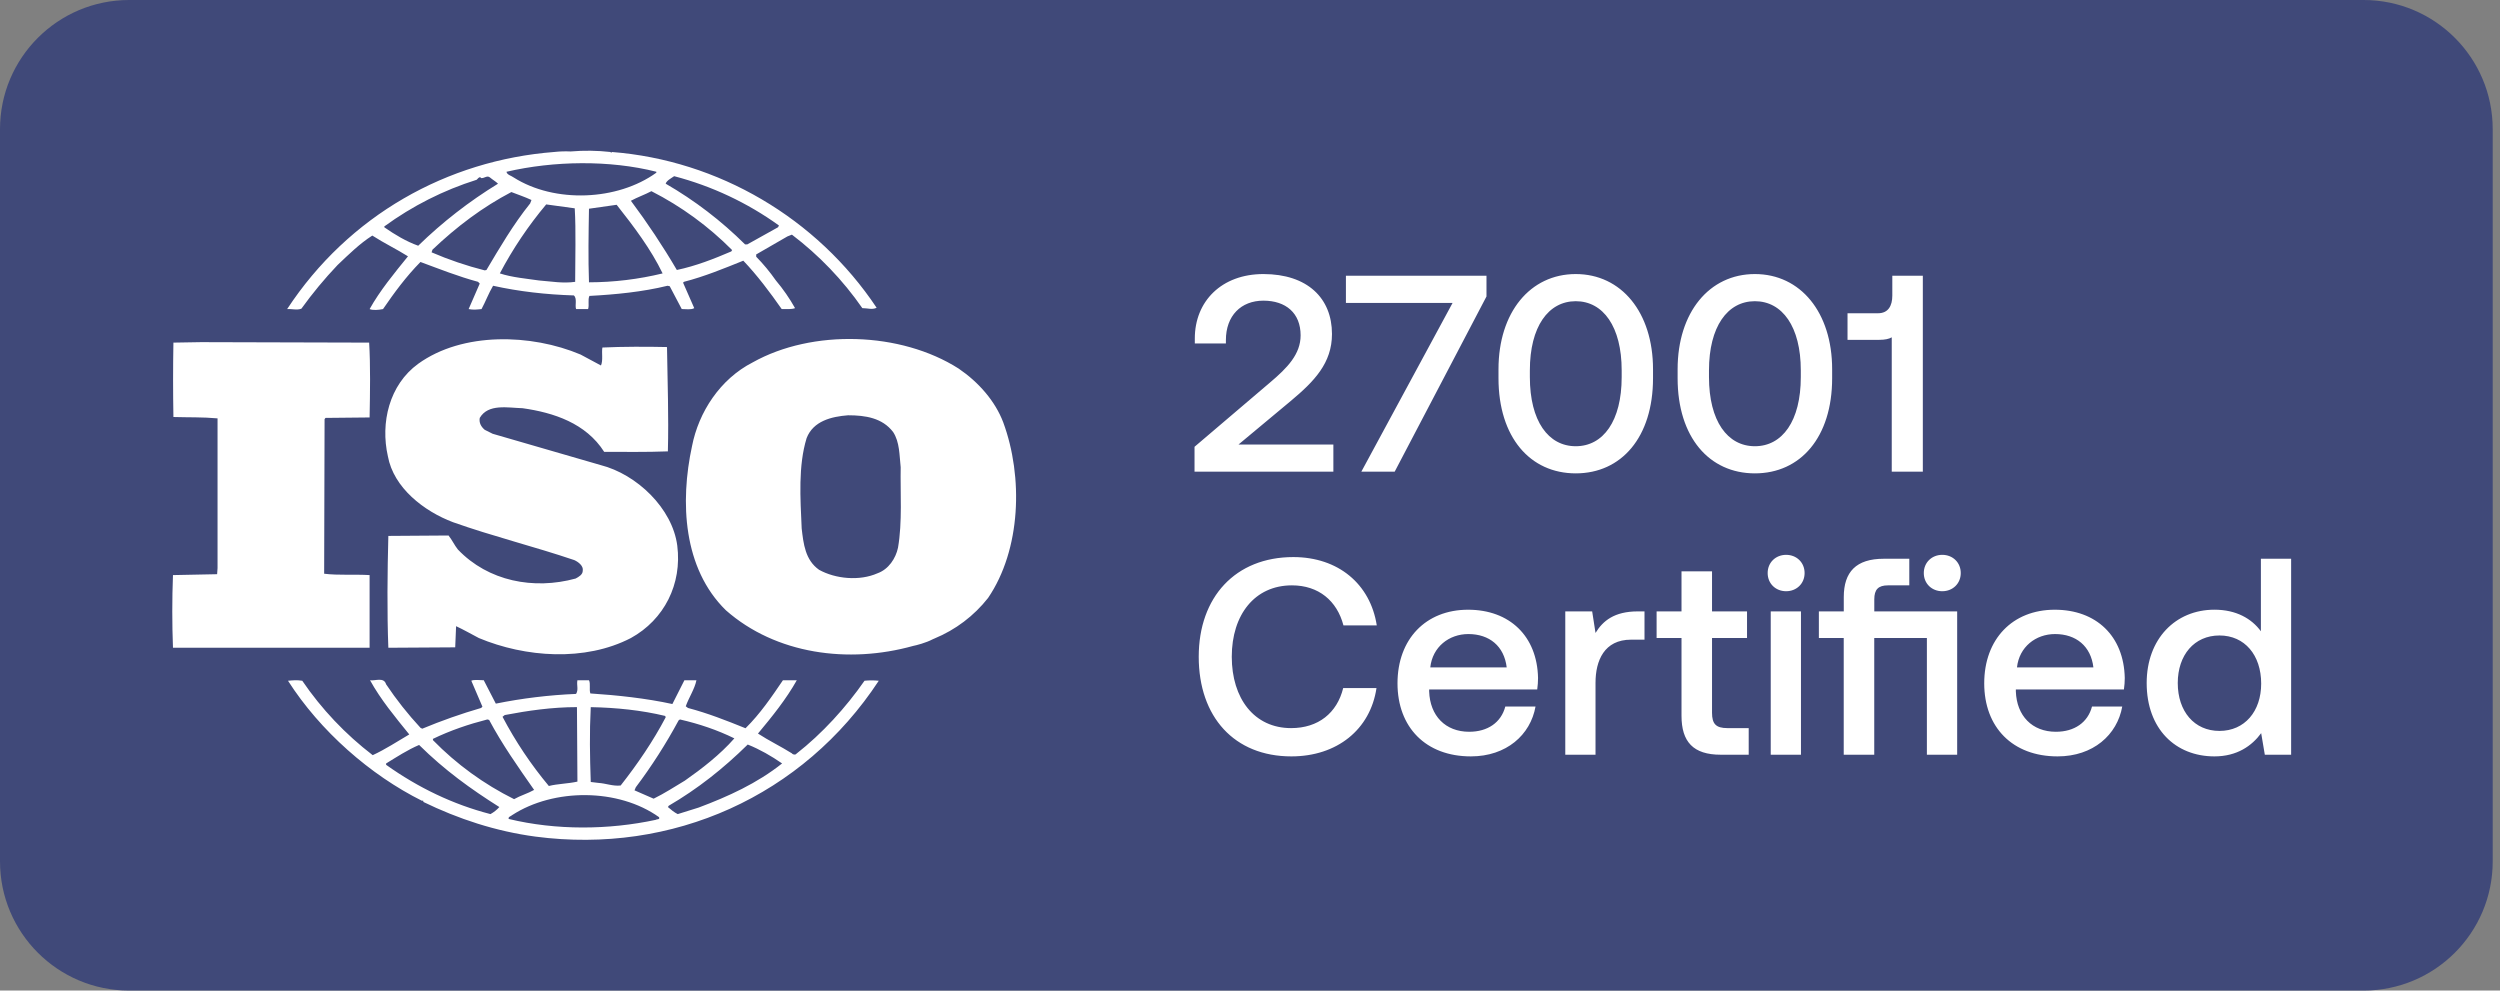
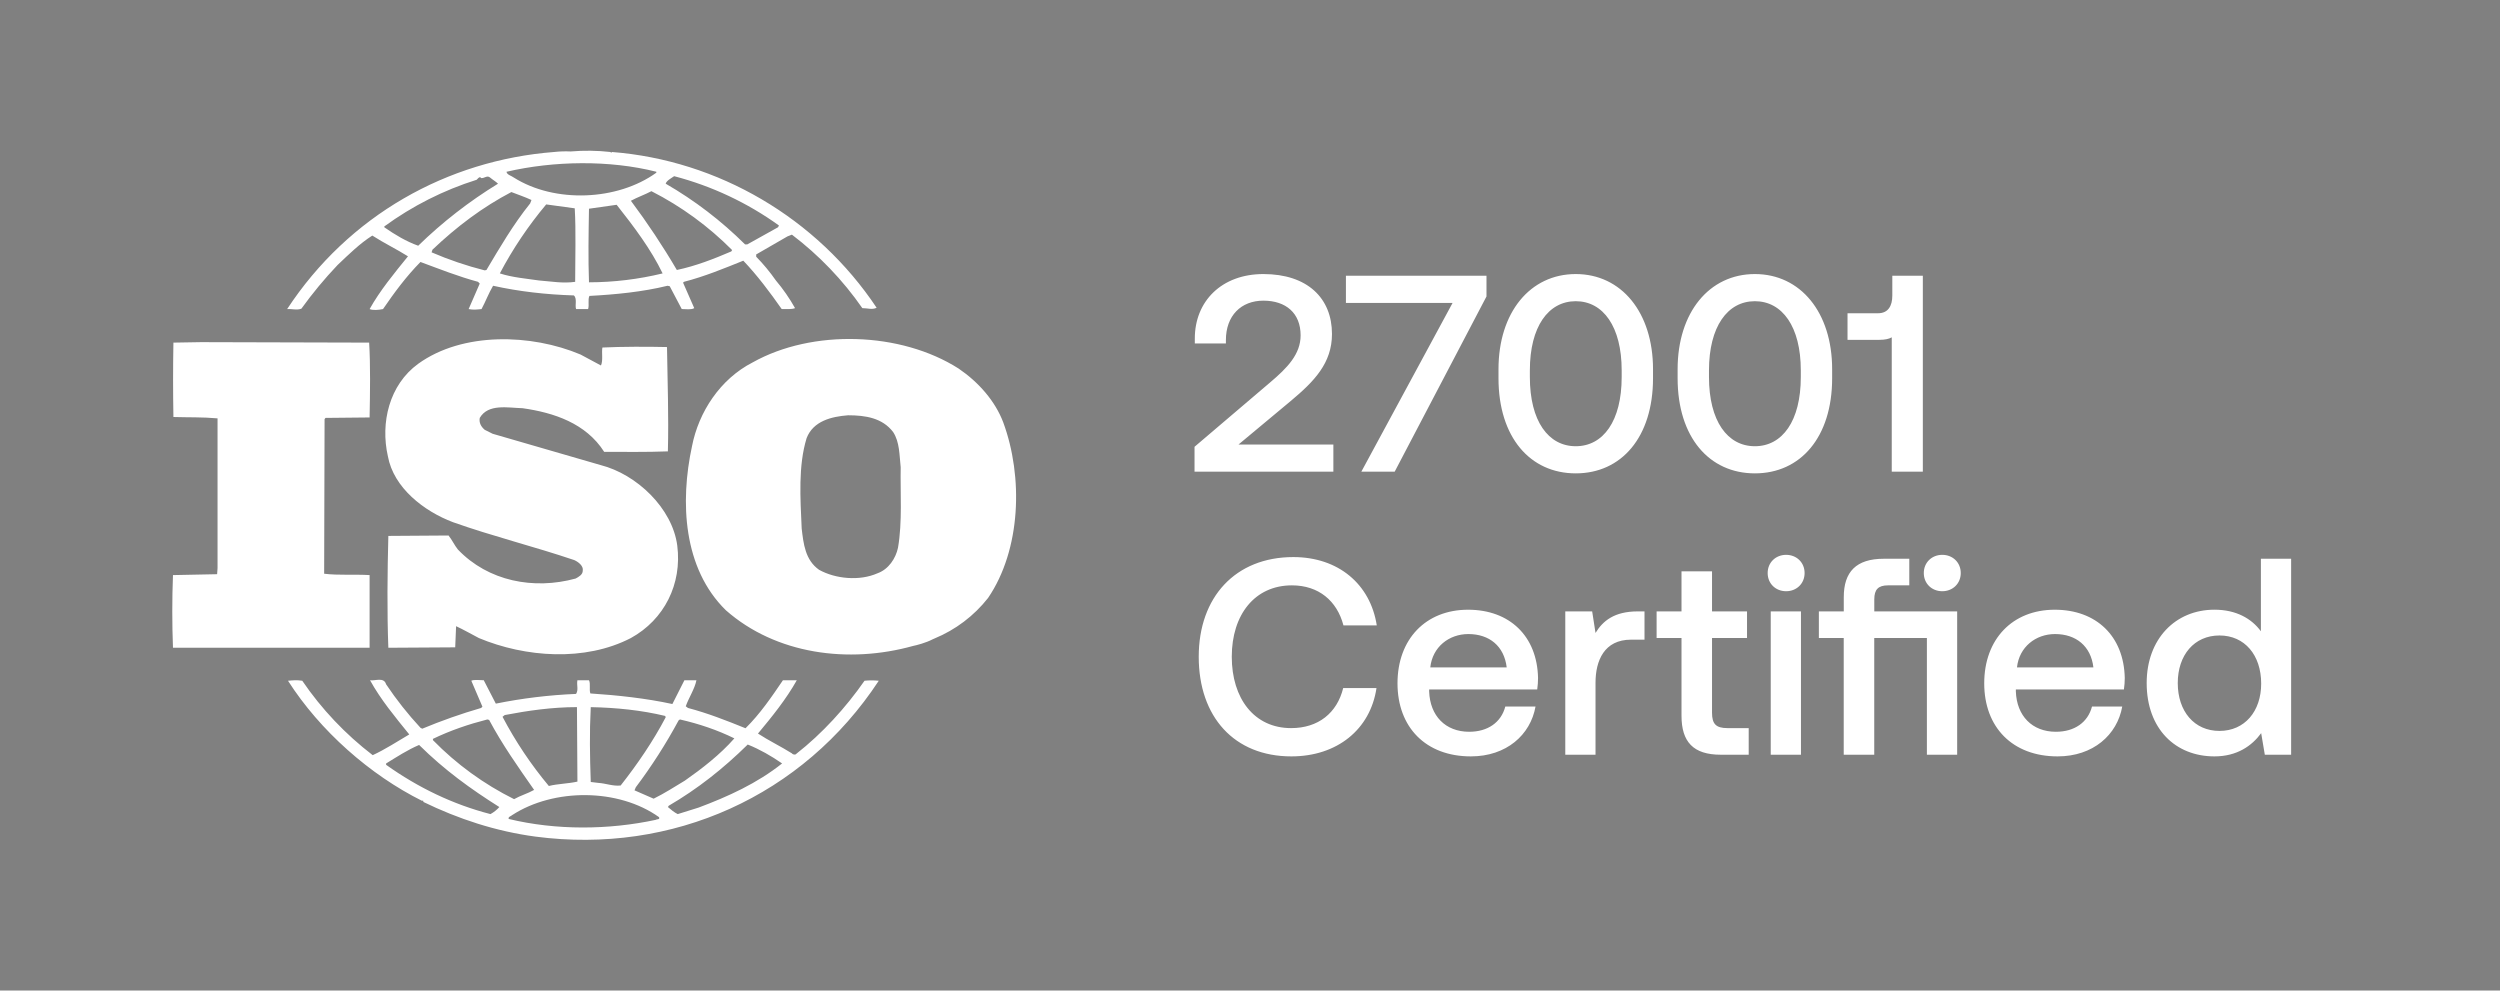
<svg xmlns="http://www.w3.org/2000/svg" width="106" height="42" viewBox="0 0 106 42" fill="none">
  <rect x="0" y="0" width="106" height="42" fill="#808080" stroke="none" />
  <g clip-path="url(#clip0_317_702)">
-     <path d="M100.213 0H5.478C2.453 0 0 2.453 0 5.478V36.522C0 39.547 2.453 42 5.478 42H100.213C103.238 42 105.691 39.547 105.691 36.522V5.478C105.691 2.453 103.238 0 100.213 0Z" fill="#404979" />
    <path d="M53.84 16.226C54.588 15.596 55.146 15.015 55.146 14.22C55.146 13.27 54.517 12.748 53.568 12.748C52.618 12.748 51.978 13.388 51.978 14.421V14.564H50.66V14.35C50.66 12.771 51.8 11.62 53.568 11.62C55.431 11.62 56.476 12.64 56.476 14.16C56.476 15.395 55.728 16.166 54.719 17.009L52.511 18.849H56.535V20H50.648V18.944L53.84 16.226ZM57.068 11.691H63.027V12.57L59.134 20H57.72L61.59 12.843H57.067V11.69L57.068 11.691ZM63.536 15.656C63.536 13.246 64.877 11.62 66.812 11.62C68.747 11.62 70.088 13.246 70.088 15.656V16.036C70.088 18.54 68.747 20.071 66.812 20.071C64.877 20.071 63.536 18.54 63.536 16.036V15.656ZM64.866 15.988C64.866 17.852 65.649 18.92 66.812 18.92C67.975 18.92 68.759 17.852 68.759 15.988V15.703C68.759 13.852 67.975 12.771 66.812 12.771C65.649 12.771 64.866 13.851 64.866 15.703V15.988ZM71.131 15.656C71.131 13.246 72.473 11.62 74.407 11.62C76.342 11.62 77.683 13.246 77.683 15.656V16.036C77.683 18.54 76.342 20.071 74.407 20.071C72.473 20.071 71.131 18.54 71.131 16.036V15.656ZM72.461 15.988C72.461 17.852 73.244 18.92 74.407 18.92C75.57 18.92 76.354 17.852 76.354 15.988V15.703C76.354 13.852 75.57 12.771 74.407 12.771C73.244 12.771 72.461 13.851 72.461 15.703V15.988ZM80.234 11.691H81.528V20H80.21V14.303C80.091 14.373 79.913 14.409 79.688 14.409H78.335V13.282H79.629C80.056 13.282 80.234 12.973 80.234 12.534V11.691ZM54.754 32.071C52.334 32.071 50.826 30.398 50.826 27.846C50.826 25.317 52.381 23.62 54.838 23.62C56.737 23.62 58.102 24.76 58.375 26.516H56.962C56.689 25.472 55.906 24.819 54.778 24.819C53.2 24.819 52.227 26.065 52.227 27.846C52.227 29.614 53.177 30.872 54.743 30.872C55.894 30.872 56.69 30.232 56.951 29.175H58.363C58.102 30.932 56.689 32.071 54.754 32.071ZM62.364 32.071C60.454 32.071 59.254 30.837 59.254 28.973C59.254 27.098 60.454 25.852 62.246 25.852C64.003 25.852 65.178 26.967 65.213 28.748C65.213 28.902 65.201 29.068 65.178 29.234H60.596V29.317C60.632 30.35 61.285 31.027 62.293 31.027C63.077 31.027 63.647 30.635 63.825 29.958H65.106C64.893 31.158 63.872 32.071 62.365 32.071H62.364ZM60.644 28.297H63.884C63.777 27.395 63.148 26.884 62.258 26.884C61.438 26.884 60.738 27.43 60.644 28.297ZM66.368 25.923H67.508L67.65 26.837C67.959 26.327 68.445 25.923 69.443 25.923H69.727V27.122H69.157C68.018 27.122 67.65 28.012 67.65 28.95V32H66.368V25.923ZM71.296 30.35V27.05H70.24V25.923H71.296V24.225H72.59V25.923H74.074V27.05H72.59V30.22C72.59 30.694 72.756 30.872 73.243 30.872H74.145V32H72.958C71.795 32 71.296 31.454 71.296 30.35ZM75.079 25.923H76.361V32H75.079V25.923ZM74.949 24.297C74.949 23.846 75.293 23.525 75.732 23.525C76.171 23.525 76.515 23.845 76.515 24.297C76.515 24.747 76.171 25.068 75.732 25.068C75.292 25.068 74.949 24.748 74.949 24.297ZM78.174 32V27.05H77.12V25.923H78.176V25.317C78.176 24.249 78.699 23.691 79.874 23.691H80.954V24.819H80.052C79.636 24.819 79.47 24.997 79.47 25.412V25.922H82.984V32H81.7V27.05H79.468V32H78.174ZM81.569 24.297C81.569 23.846 81.913 23.525 82.353 23.525C82.792 23.525 83.136 23.845 83.136 24.297C83.136 24.747 82.792 25.068 82.352 25.068C81.913 25.068 81.569 24.748 81.569 24.297ZM87.241 32.071C85.33 32.071 84.131 30.837 84.131 28.973C84.131 27.098 85.33 25.852 87.122 25.852C88.879 25.852 90.054 26.967 90.09 28.748C90.09 28.902 90.078 29.068 90.054 29.234H85.472V29.317C85.508 30.35 86.161 31.027 87.17 31.027C87.953 31.027 88.523 30.635 88.701 29.958H89.983C89.769 31.158 88.748 32.071 87.241 32.071ZM85.52 28.297H88.76C88.654 27.395 88.024 26.884 87.134 26.884C86.315 26.884 85.614 27.43 85.52 28.297ZM95.862 23.691H97.144V32H96.028L95.874 31.086C95.482 31.62 94.854 32.071 93.892 32.071C92.242 32.071 91.019 30.908 91.019 28.961C91.019 27.086 92.242 25.851 93.892 25.851C94.817 25.851 95.47 26.231 95.862 26.766V23.691ZM92.337 28.961C92.337 30.161 93.037 30.991 94.105 30.991C95.174 30.991 95.874 30.161 95.874 28.985C95.874 27.775 95.174 26.944 94.105 26.944C93.037 26.944 92.337 27.774 92.337 28.961ZM42.537 17.907C42.197 17.008 41.497 16.207 40.647 15.628C38.189 14.06 34.444 13.948 31.913 15.366C30.532 16.073 29.624 17.473 29.342 18.915C28.829 21.283 28.962 24.101 30.778 25.876C32.895 27.741 35.977 28.153 38.718 27.387C38.848 27.362 39.26 27.257 39.545 27.106L39.625 27.071C40.516 26.703 41.298 26.112 41.894 25.354C43.293 23.299 43.389 20.22 42.537 17.907ZM38.075 23.225C37.979 23.675 37.678 24.139 37.204 24.308C36.449 24.642 35.428 24.549 34.728 24.159C34.142 23.747 34.066 23.057 33.991 22.404C33.934 21.117 33.841 19.754 34.2 18.578C34.481 17.849 35.257 17.662 35.958 17.608C36.695 17.608 37.412 17.72 37.868 18.317C38.15 18.745 38.133 19.306 38.189 19.81C38.169 20.873 38.264 22.141 38.075 23.225ZM15.672 24.384C15.047 24.346 14.348 24.401 13.744 24.326L13.762 17.773L13.801 17.719L15.671 17.7C15.691 16.637 15.71 15.496 15.652 14.527L8.526 14.507L7.353 14.527C7.334 15.578 7.334 16.63 7.353 17.681C7.996 17.701 8.6 17.681 9.224 17.739V24.085L9.206 24.346L7.334 24.384C7.295 25.41 7.295 26.438 7.334 27.464H15.671V24.384H15.672ZM36.656 28.863C35.863 30.003 34.861 31.103 33.766 31.96C33.726 32.019 33.614 31.997 33.578 31.943C33.103 31.645 32.593 31.401 32.138 31.103C32.744 30.376 33.331 29.649 33.784 28.843H33.196C32.726 29.536 32.234 30.263 31.61 30.878C30.778 30.542 30.022 30.244 29.171 30.018L29.076 29.947C29.209 29.57 29.454 29.216 29.529 28.842H29.019L28.509 29.851C27.395 29.608 26.165 29.476 25.031 29.402C24.973 29.235 25.049 28.992 24.973 28.842H24.482C24.442 29.067 24.539 29.236 24.425 29.422C23.282 29.469 22.144 29.607 21.023 29.834L20.511 28.842C20.324 28.842 20.114 28.806 19.983 28.862L20.455 29.964L20.398 30.018C19.551 30.264 18.718 30.558 17.903 30.897L17.828 30.858C17.294 30.282 16.806 29.665 16.37 29.013C16.276 28.693 15.898 28.88 15.69 28.843C16.142 29.665 16.749 30.393 17.353 31.14C16.843 31.44 16.334 31.774 15.803 32.019C14.646 31.133 13.637 30.068 12.816 28.864C12.589 28.827 12.439 28.844 12.211 28.864C13.572 30.992 15.69 32.858 17.902 33.959C17.902 33.959 17.902 33.943 17.922 33.943C17.939 33.943 17.976 33.977 17.939 33.997C19.433 34.725 21.022 35.247 22.703 35.472C28.508 36.237 34.048 33.755 37.26 28.864C37.06 28.843 36.857 28.843 36.656 28.863ZM28.774 30.543L28.83 30.505C29.645 30.692 30.418 30.953 31.137 31.307C30.532 31.997 29.757 32.595 29.039 33.098C28.605 33.358 28.169 33.642 27.714 33.864L26.903 33.51L26.958 33.38C27.634 32.481 28.241 31.533 28.774 30.543ZM25.048 29.983C26.127 30.003 27.205 30.114 28.205 30.356L28.225 30.413C27.697 31.419 27.034 32.393 26.316 33.305C25.993 33.343 25.692 33.215 25.371 33.195L25.048 33.156C25.011 32.054 24.991 31.085 25.048 29.983ZM21.401 30.318C22.384 30.131 23.405 29.982 24.463 29.982L24.483 33.14C24.084 33.23 23.65 33.23 23.271 33.326C22.514 32.42 21.856 31.437 21.307 30.392L21.401 30.318ZM18.356 31.328C19.095 30.971 19.869 30.708 20.662 30.505L20.739 30.525C21.285 31.551 21.967 32.521 22.647 33.492C22.385 33.642 22.062 33.732 21.797 33.884C20.518 33.248 19.355 32.403 18.357 31.382L18.356 31.328ZM20.796 34.518C19.207 34.107 17.732 33.398 16.371 32.428V32.371C16.824 32.093 17.28 31.794 17.77 31.586C18.848 32.653 19.963 33.456 21.173 34.219C21.065 34.339 20.937 34.439 20.796 34.518ZM27.809 34.76C25.805 35.192 23.573 35.209 21.57 34.724C21.532 34.631 21.665 34.611 21.721 34.557C23.48 33.417 26.22 33.417 27.942 34.647C27.998 34.76 27.847 34.724 27.809 34.76ZM29.625 34.24L28.736 34.518C28.584 34.444 28.453 34.332 28.319 34.219L28.357 34.162C29.567 33.456 30.663 32.594 31.704 31.568C32.214 31.773 32.706 32.054 33.161 32.37C32.101 33.214 30.873 33.772 29.625 34.24ZM12.779 13.088C13.247 12.438 13.759 11.82 14.31 11.24C14.8 10.774 15.256 10.326 15.786 9.988C16.278 10.305 16.826 10.57 17.298 10.868C16.712 11.591 16.107 12.323 15.672 13.105C15.804 13.163 16.05 13.145 16.24 13.105C16.712 12.415 17.22 11.725 17.828 11.108C18.639 11.408 19.434 11.724 20.268 11.949L20.341 12.023L19.87 13.105C20.078 13.145 20.21 13.125 20.417 13.105C20.587 12.789 20.718 12.435 20.907 12.116C22.006 12.36 23.159 12.49 24.331 12.526C24.481 12.659 24.369 12.938 24.426 13.105H24.936C24.991 12.921 24.916 12.713 24.991 12.547C26.089 12.489 27.241 12.377 28.304 12.116L28.396 12.136L28.906 13.104C29.077 13.104 29.303 13.144 29.436 13.065L28.962 11.985L29.002 11.948C29.87 11.724 30.684 11.388 31.516 11.053C32.103 11.669 32.65 12.396 33.143 13.103C33.35 13.103 33.558 13.123 33.71 13.065C33.476 12.648 33.204 12.255 32.896 11.89C32.646 11.533 32.368 11.196 32.063 10.885V10.788L33.387 10.024L33.577 9.949C34.729 10.825 35.737 11.876 36.563 13.065C36.79 13.065 36.98 13.143 37.169 13.049C34.633 9.244 30.456 6.796 25.939 6.444L25.919 6.48L25.881 6.444C25.322 6.381 24.758 6.374 24.197 6.422C23.964 6.411 23.73 6.418 23.498 6.444C18.962 6.796 14.784 9.131 12.174 13.106C12.363 13.088 12.59 13.163 12.779 13.088ZM20.626 11.448L20.551 11.464C19.781 11.269 19.028 11.013 18.299 10.699L18.336 10.587C19.376 9.598 20.472 8.777 21.682 8.143C21.967 8.255 22.25 8.347 22.534 8.48L22.478 8.626C21.758 9.524 21.193 10.492 20.626 11.447V11.448ZM24.387 11.95C23.859 12.024 23.387 11.933 22.855 11.892C22.347 11.817 21.703 11.762 21.193 11.592C21.743 10.55 22.402 9.57 23.159 8.667L24.369 8.833C24.425 9.802 24.387 10.923 24.387 11.95ZM24.973 11.97C24.936 10.977 24.955 9.878 24.973 8.85C25.353 8.796 25.767 8.738 26.146 8.683C26.883 9.615 27.603 10.571 28.095 11.593C27.073 11.841 26.025 11.968 24.973 11.97ZM31.006 10.661C30.267 10.977 29.51 11.276 28.698 11.447C28.104 10.433 27.453 9.454 26.75 8.513C27.015 8.367 27.338 8.255 27.62 8.106C28.886 8.751 30.041 9.594 31.042 10.603L31.006 10.661ZM28.584 7.47C30.181 7.888 31.687 8.596 33.027 9.56L32.99 9.635L31.686 10.362H31.59C30.584 9.363 29.453 8.497 28.225 7.788C28.263 7.657 28.452 7.563 28.584 7.47ZM27.829 7.282V7.322C26.183 8.513 23.518 8.626 21.779 7.524C21.682 7.45 21.495 7.414 21.475 7.283C23.48 6.818 25.842 6.78 27.829 7.282ZM16.295 9.6C17.484 8.732 18.806 8.064 20.21 7.622C20.267 7.564 20.304 7.509 20.378 7.509V7.547C20.529 7.584 20.643 7.415 20.775 7.525C20.889 7.622 21.023 7.695 21.116 7.789C19.894 8.537 18.759 9.419 17.732 10.419C17.222 10.236 16.751 9.954 16.295 9.637V9.6ZM24.407 24.53C22.63 25.017 20.7 24.646 19.415 23.3C19.265 23.114 19.169 22.891 19.017 22.705L16.466 22.723C16.426 24.235 16.408 25.971 16.466 27.465L19.301 27.447L19.338 26.55C19.661 26.7 19.983 26.885 20.304 27.053C22.27 27.875 24.801 28.062 26.749 27.053C28.168 26.271 28.924 24.76 28.716 23.133C28.509 21.548 26.996 20.109 25.466 19.719L20.889 18.392L20.551 18.223C20.399 18.093 20.304 17.927 20.341 17.72C20.701 17.105 21.533 17.292 22.157 17.308C23.48 17.496 24.841 17.943 25.617 19.158C26.447 19.158 27.411 19.174 28.318 19.138C28.357 17.608 28.303 16.265 28.281 14.715C27.431 14.695 26.39 14.695 25.541 14.735C25.502 14.956 25.577 15.272 25.482 15.497L24.613 15.031C22.533 14.154 19.621 14.062 17.731 15.425C16.501 16.319 16.125 17.926 16.446 19.345C16.691 20.685 17.976 21.676 19.206 22.141C20.888 22.738 22.646 23.171 24.35 23.748C24.519 23.824 24.745 23.993 24.709 24.198C24.709 24.364 24.539 24.459 24.407 24.53Z" fill="white" />
  </g>
  <defs>
    <clipPath id="clip0_317_702">
      <rect width="106" height="42" fill="white" />
    </clipPath>
  </defs>
</svg>